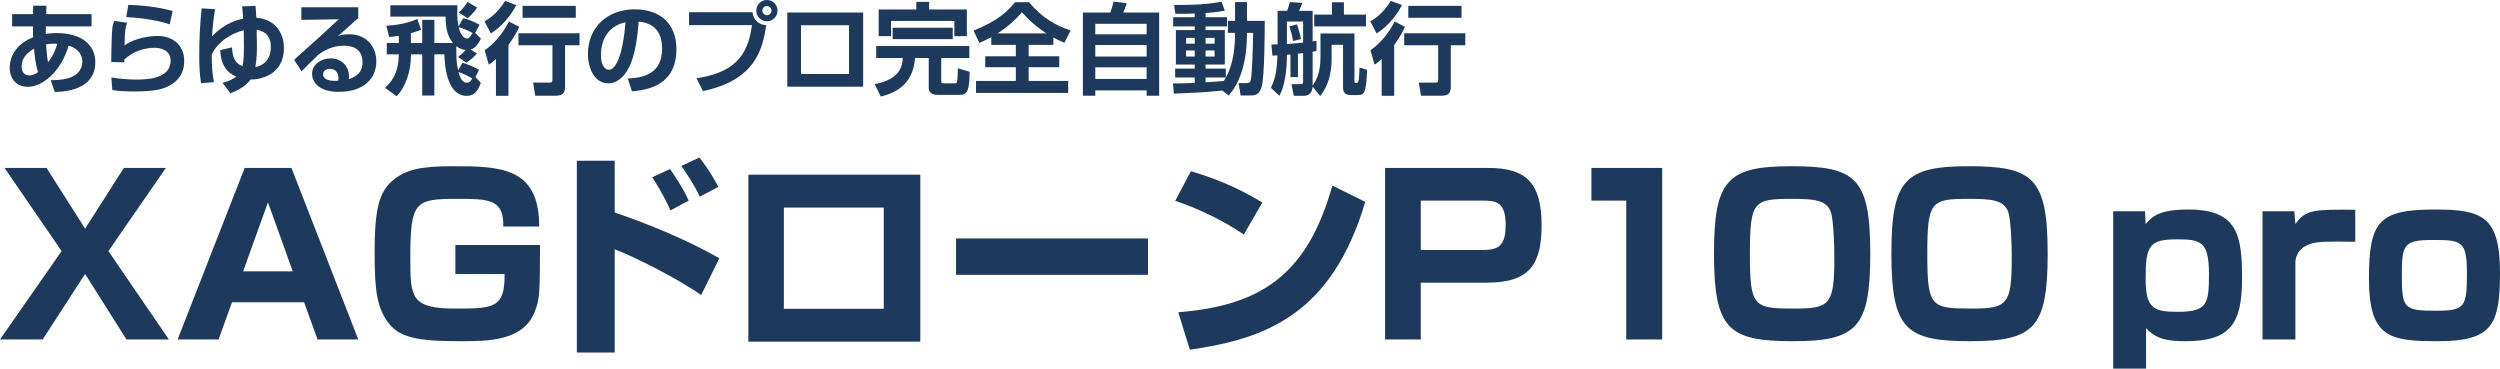
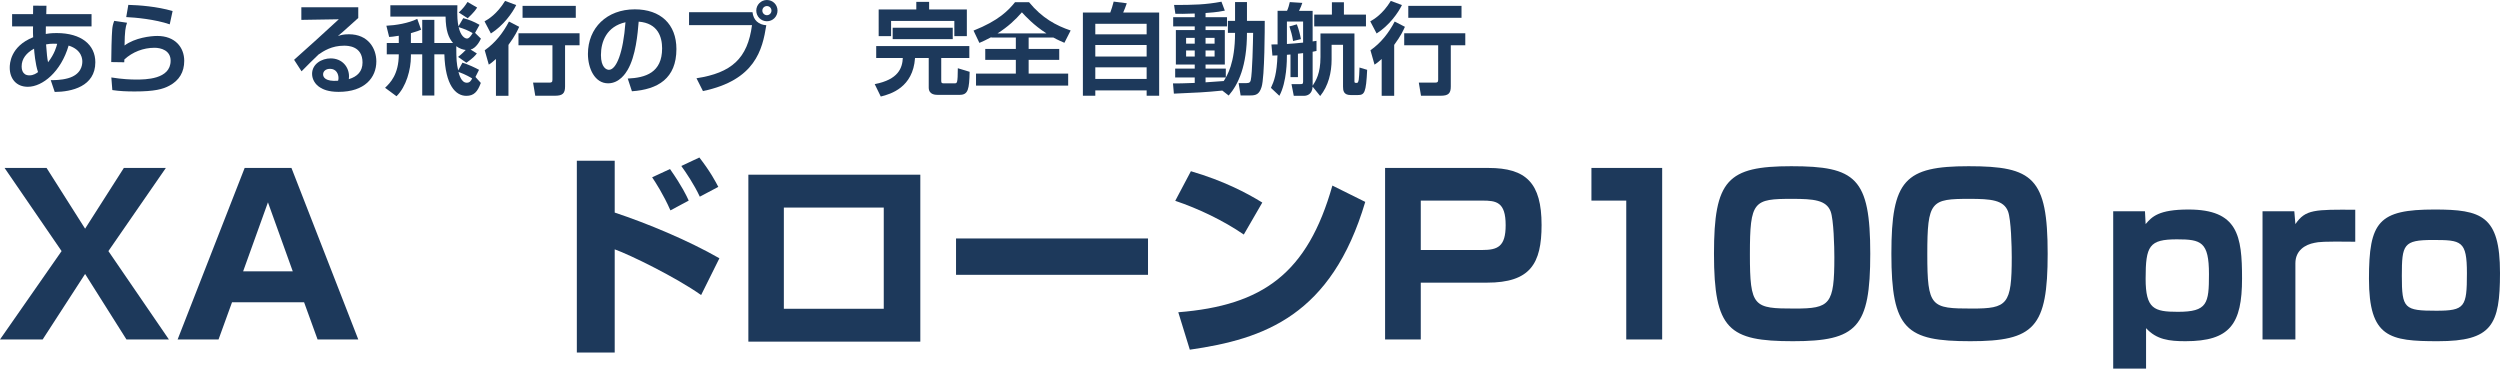
<svg xmlns="http://www.w3.org/2000/svg" id="_レイヤー_2" viewBox="0 0 562.76 82.979">
  <g id="_レイヤー_3">
    <path d="M7.464,1.274l2.995.022-.044,1.878h10.193v2.771h-10.283c-.022.604-.022,1.543-.022,1.699.335-.067,1.14-.201,2.459-.201,5.566,0,8.696,2.66,8.696,6.572,0,5.454-5.343,6.661-9.143,6.684l-.894-2.66c.738,0,2.302.022,3.89-.425,2.973-.827,3.219-2.95,3.219-3.732,0-.425,0-2.66-3.084-3.622-1.722,5.901-5.879,9.277-9.188,9.277-2.638,0-4.069-1.878-4.069-4.292,0-.827.089-4.784,5.276-6.863-.045-.446-.045-1.207-.045-1.721,0-.269,0-.536.022-.716H2.725v-2.771h4.717l.022-1.9ZM7.666,10.954c-1.721.938-2.794,2.28-2.794,3.979,0,.336,0,2.034,1.744,2.034.939,0,1.587-.469,1.945-.737-.626-1.811-.85-4.583-.894-5.275ZM12.874,9.858c-.291,0-.514-.022-.827-.022-.581,0-1.118.045-1.677.157.179,2.258.246,3.085.447,4.023,1.498-1.923,1.9-3.555,2.057-4.158Z" style="fill:#1d395b;" />
    <path d="M28.595,5.119c-.358.984-.514,1.945-.559,5.119,2.347-1.743,5.857-2.146,7.377-2.146,3.934,0,6.058,2.504,6.058,5.61,0,2.504-1.118,4.404-3.354,5.589-1.453.782-3.331,1.297-7.801,1.297-1.766,0-3.442-.067-5.03-.313l-.224-2.839c2.504.402,4.381.47,5.544.47,2.057,0,7.802,0,7.802-4.247,0-2.325-2.191-2.906-3.622-2.906-2.503,0-4.962.938-6.795,2.638,0,.269,0,.357-.022.626l-2.929-.045c0-1.52.09-6.035.224-7.399.067-.692.179-1.185.447-1.877l2.884.424ZM38.207,5.478c-3.309-1.141-7.779-1.543-9.792-1.632l.47-2.75c2.459.067,6.416.357,9.97,1.386l-.648,2.996Z" style="fill:#1d395b;" />
-     <path d="M57.526,1.319c.022.201.157,2.325.179,2.683,4.963.402,6.215,4.292,6.215,6.796,0,5.924-5.097,7.131-7.511,7.108-1.252,1.788-3.688,2.749-4.538,3.085l-1.789-2.348c.85-.224,2.101-.581,3.107-1.386-.827-.357-3.51-1.542-3.599-5.969l2.638-.626c.112,1.9.402,3.465,2.347,4.226.134-.492.335-1.453.335-4.516,0-.693-.022-2.37-.045-3.555-2.75.626-6.036,2.683-7.198,5.521,0,2.303.067,3.89.492,6.17l-2.906.201c-.335-2.034-.402-4.27-.402-6.304,0-3.51.179-7.042.537-10.529l3.04.201c-.335,1.453-.604,4.516-.693,6.081.917-.917,3.152-3.175,6.997-3.957-.09-1.476-.157-2.034-.224-2.772l3.018-.111ZM60.968,10.529c0-3.241-2.392-3.688-3.196-3.822.022,1.185.067,3.286.067,3.599,0,.917-.022,3.13-.357,4.807,2.548-.56,3.487-2.325,3.487-4.583Z" style="fill:#1d395b;" />
    <path d="M80.646,1.633v2.414c-3.554,3.219-3.935,3.531-4.583,4.068.626-.201,1.185-.402,2.481-.402,4.359,0,6.17,3.219,6.17,6.103,0,3.644-2.593,6.862-8.495,6.862-2.347,0-3.51-.581-4.158-.983-1.073-.648-1.811-1.811-1.811-3.062,0-2.235,2.168-3.487,4.18-3.487,2.638,0,4.135,1.968,4.135,4.046,0,.179-.022.313-.044.626,1.945-.581,3.084-1.766,3.084-3.755,0-3.778-3.42-3.778-4.158-3.778-2.794,0-4.605,1.207-5.723,1.968-.76.715-3.018,2.928-3.845,3.8l-1.677-2.593c3.375-2.974,6.729-6.059,10.06-9.121l-8.428.135V1.633h12.809ZM76.197,17.571c0-.939-.514-2.079-1.9-2.079-.961,0-1.565.536-1.565,1.252,0,.625.492,1.653,3.375,1.431.067-.246.089-.402.089-.604Z" style="fill:#1d395b;" />
    <path d="M92.498,9.68h2.548v-5.208h2.728v5.208h4.203c-1.006-1.185-1.632-2.728-1.677-5.946h-12.429V1.186h15.089c-.089,2.704.044,3.777.246,4.738l1.073-1.833c1.296.336,2.325.738,3.666,1.498l-1.006,1.811,1.319,1.297c-.246.536-1.073,2.146-2.325,2.459l1.408.872c-.335.446-.805,1.006-2.347,2.101l-1.878-1.318c.895-.693,1.565-1.386,1.722-1.565-.514-.044-1.409-.29-2.124-.849,0,3.062.067,3.911.425,5.454l.961-1.744c1.431.447,2.884,1.141,3.733,1.61l-.805,1.609,1.207,1.341c-.738,2.012-1.564,2.906-3.264,2.906-2.37,0-4.739-2.325-4.94-9.344h-2.258v9.276h-2.728v-9.276h-2.548v.491c0,2.929-1.05,6.796-3.241,8.942l-2.571-1.9c1.14-1.096,3.085-2.996,3.085-7.533h-2.705v-2.549h2.705v-1.632c-1.252.201-1.677.246-2.168.269l-.626-2.526c2.102-.089,4.963-.559,6.952-1.542l.872,2.437c-.492.201-.939.402-2.303.782v2.213ZM105.061,18.621c.693,0,.939-.402,1.229-.961-.402-.246-1.386-.85-3.085-1.476.134.515.604,2.437,1.855,2.437ZM103.25,6.104c.425,1.944,1.341,2.57,1.855,2.57.492,0,.827-.492,1.296-1.229-1.207-.671-1.721-.872-3.152-1.341ZM107.408,1.699c-.268.425-.693,1.073-2.124,2.414l-2.012-1.296c.827-.761,1.431-1.498,1.967-2.37l2.168,1.252Z" style="fill:#1d395b;" />
    <path d="M116.199,1.141c-.827,1.721-2.861,4.604-5.7,6.394l-1.431-2.728c.827-.47,2.772-1.587,4.627-4.605l2.503.939ZM116.87,6.036c-.335.737-.872,1.989-2.415,4.068v11.468h-2.816v-8.293c-.827.76-1.14.961-1.609,1.273l-.917-3.241c2.348-1.632,4.136-3.912,5.455-6.46l2.303,1.185ZM130.461,7.489v2.705h-3.264v9.299c0,1.521-.559,2.057-2.236,2.057h-4.471l-.492-2.951h3.644c.514,0,.715-.089.715-.647v-7.757h-7.645v-2.705h13.748ZM129.612,1.319v2.683h-11.982V1.319h11.982Z" style="fill:#1d395b;" />
    <path d="M141.309,17.683c4.001-.179,7.735-1.319,7.735-6.796,0-2.525-.917-5.678-5.276-6.013-.224,2.683-.648,7.757-2.503,10.886-.38.648-1.811,2.996-4.381,2.996-3.018,0-4.538-3.376-4.538-6.617,0-5.856,4.247-10.037,10.551-10.037,5.79,0,9.366,3.331,9.366,8.941,0,6.617-4.158,9.099-10.015,9.501l-.939-2.861ZM135.273,12.385c0,2.816,1.252,3.331,1.789,3.331,1.654,0,3.219-3.733,3.733-10.708-4.247.961-5.521,4.359-5.521,7.377Z" style="fill:#1d395b;" />
    <path d="M169.391,2.75c.201,1.788,1.364,2.816,3.107,2.929-.872,5.499-2.481,12.361-14.262,14.82l-1.453-2.884c7.891-1.207,11.513-4.448,12.496-11.959h-14.172v-2.906h14.284ZM175.024,2.393c0,1.318-1.051,2.392-2.392,2.392-1.319,0-2.392-1.073-2.392-2.392,0-1.342,1.095-2.393,2.392-2.393,1.319,0,2.392,1.051,2.392,2.393ZM171.604,2.393c0,.559.47,1.028,1.028,1.028.604,0,1.028-.492,1.028-1.028,0-.581-.447-1.028-1.028-1.028-.536,0-1.028.425-1.028,1.028Z" style="fill:#1d395b;" />
-     <path d="M194.299,2.817v16.698h-17.079V2.817h17.079ZM191.125,5.679h-10.819v10.976h10.819V5.679Z" style="fill:#1d395b;" />
    <path d="M197.233,10.373h20.968v2.683h-6.326v5.208c0,.492.291.492.581.492h2.459c.537,0,.671-.045.693-3.398l2.66.805c-.089,3.935-.335,5.187-2.235,5.187h-5.007c-.38,0-1.967,0-1.967-1.632v-6.661h-3.084c-.447,6.616-5.432,8.114-7.712,8.673l-1.363-2.794c5.365-1.028,6.214-3.666,6.326-5.879h-5.991v-2.683ZM206.264.425h2.884v1.699h8.494v6.014h-2.816v-3.421h-14.24v3.421h-2.794V2.124h8.472V.425ZM200.944,6.237h13.524v2.57h-13.524v-2.57Z" style="fill:#1d395b;" />
-     <path d="M223.147,8.361c-1.207.647-1.967.983-2.682,1.296l-1.319-2.771c5.655-2.235,7.869-4.561,9.344-6.394h3.152c2.906,3.555,6.103,5.275,9.367,6.371l-1.409,2.771c-.648-.29-1.431-.604-2.481-1.185v1.654h-5.566v2.57h6.885v2.459h-6.885v3.085h8.897v2.705h-20.745v-2.705h8.964v-3.085h-6.885v-2.459h6.885v-2.57h-5.521v-1.743ZM235.554,7.512c-2.861-1.833-4.717-3.867-5.521-4.739-1.52,1.743-3.107,3.219-5.477,4.739h10.998Z" style="fill:#1d395b;" />
+     <path d="M223.147,8.361c-1.207.647-1.967.983-2.682,1.296l-1.319-2.771c5.655-2.235,7.869-4.561,9.344-6.394h3.152c2.906,3.555,6.103,5.275,9.367,6.371l-1.409,2.771c-.648-.29-1.431-.604-2.481-1.185h-5.566v2.57h6.885v2.459h-6.885v3.085h8.897v2.705h-20.745v-2.705h8.964v-3.085h-6.885v-2.459h6.885v-2.57h-5.521v-1.743ZM235.554,7.512c-2.861-1.833-4.717-3.867-5.521-4.739-1.52,1.743-3.107,3.219-5.477,4.739h10.998Z" style="fill:#1d395b;" />
    <path d="M258.114,21.55v-1.207h-11.557v1.207h-2.794V2.817h6.169c.335-.917.47-1.364.76-2.459l2.951.38c-.224.648-.559,1.564-.805,2.079h8.092v18.732h-2.817ZM246.557,5.365v2.37h11.557v-2.37h-11.557ZM246.557,10.127v2.593h11.557v-2.593h-11.557ZM246.557,15.156v2.616h11.557v-2.616h-11.557Z" style="fill:#1d395b;" />
    <path d="M275.154,20.388c-3.934.402-5.812.469-10.909.692l-.201-2.302c1.207,0,2.235,0,4.896-.112v-1.229h-4.404v-1.989h4.404v-.917h-4.247v-7.757h4.247v-.827h-4.851v-2.078h4.851v-.827c-2.258.089-3.487.089-4.359.066l-.291-1.989c4.359,0,7.131-.067,10.663-.737l.76,2.012c-.671.134-1.677.357-4.337.536v.939h4.829v2.078h-4.829v.827h4.337v7.757h-4.337v.917h4.56v1.989h-4.56v1.096c.581-.045,3.442-.224,4.091-.291.76-1.207,2.548-3.979,2.548-10.842h-1.609v-2.704h1.609V.47h2.683v4.226h4.001c0,1.318,0,12.674-.715,14.888-.514,1.654-1.274,1.899-2.526,1.899h-2.19l-.447-2.771h1.721c.783,0,.917-.291,1.006-.648.357-1.476.514-8.718.536-10.663h-1.386c0,7.422-1.922,11.558-4.113,14.105l-1.431-1.117ZM266.995,8.518v1.318h1.945v-1.318h-1.945ZM266.995,11.356v1.363h1.945v-1.363h-1.945ZM271.376,8.518v1.318h2.034v-1.318h-2.034ZM271.376,11.356v1.363h2.034v-1.363h-2.034Z" style="fill:#1d395b;" />
    <path d="M297.246,7.534h7.645v10.707c0,.357,0,.425.537.425.425,0,.514-.805.604-3.465l1.721.515c-.246,5.186-.604,5.678-2.101,5.678h-1.632c-1.587,0-1.699-1.028-1.699-1.878v-9.434h-2.571v3.286c0,2.974-.715,5.946-2.571,8.249l-1.699-2.102c-.112,1.722-1.229,2.057-1.989,2.057h-2.258l-.514-2.638h1.967c.47,0,.648,0,.648-.581v-6.394c-.201.022-.872.111-1.163.134v5.275h-1.676v-5.097c-.179,0-.559.045-.805.067,0,1.141,0,6.103-1.699,9.232l-1.9-1.788c.738-1.565,1.319-3.152,1.475-7.311-.179,0-.76.022-1.14.045l-.224-2.504c.246,0,1.073-.021,1.386-.021V2.438h2.124c.223-.447.514-1.364.625-1.968l2.817.179c-.224.693-.335.939-.738,1.789h3.062v6.885l.872-.134v2.279c-.202.045-.604.112-.872.179v7.646c.715-1.096,1.766-2.728,1.766-6.438v-5.32ZM289.69,9.903c.693-.045,2.503-.179,3.644-.312v-4.739h-3.644v5.052ZM291.076,9.232c-.246-1.431-.402-1.944-.827-3.286l1.677-.469c.425,1.072.738,2.324.917,3.33l-1.766.425ZM302.521.515v2.771h4.963v2.66h-11.646v-2.66h3.979V.515h2.705Z" style="fill:#1d395b;" />
    <path d="M315.581,1.141c-.827,1.721-2.861,4.604-5.7,6.394l-1.431-2.728c.827-.47,2.772-1.587,4.627-4.605l2.503.939ZM316.252,6.036c-.335.737-.872,1.989-2.415,4.068v11.468h-2.816v-8.293c-.827.76-1.14.961-1.609,1.273l-.917-3.241c2.348-1.632,4.136-3.912,5.455-6.46l2.303,1.185ZM329.843,7.489v2.705h-3.264v9.299c0,1.521-.559,2.057-2.236,2.057h-4.471l-.492-2.951h3.644c.514,0,.715-.089.715-.647v-7.757h-7.645v-2.705h13.748ZM328.994,1.319v2.683h-11.982V1.319h11.982Z" style="fill:#1d395b;" />
    <path d="M10.485,37.806l8.672,13.67,8.721-13.67h9.456l-12.935,18.716,13.621,19.893h-9.554l-9.309-14.748-9.554,14.748H0l13.866-19.893L1.029,37.806h9.456Z" style="fill:#1d395b;" />
    <path d="M68.45,68.036h-16.218l-3.038,8.378h-9.211l15.091-38.608h10.534l15.042,38.608h-9.162l-3.038-8.378ZM54.731,61.078h11.171l-5.585-15.531-5.586,15.531Z" style="fill:#1d395b;" />
-     <path d="M113.284,50.985c.196-6.223-3.381-6.223-10.436-6.223-9.407,0-10.485.588-10.485,13.229,0,8.918.098,11.466,10.142,11.466,8.378,0,11.22,0,11.073-7.791h-11.073v-6.517h19.06c-.049,11.172-.049,12.103-1.225,15.091-2.597,6.565-10.583,6.565-16.61,6.565-9.897,0-14.16-.783-16.708-4.703-2.058-3.136-2.695-6.32-2.695-15.287,0-9.75,1.029-13.425,3.822-15.973,3.086-2.743,6.614-3.43,13.915-3.43,10.681,0,19.354.294,19.305,13.572h-8.084Z" style="fill:#1d395b;" />
    <path d="M138.373,36.188v11.661c7.349,2.449,16.462,6.223,23.567,10.289l-4.116,8.28c-5.683-4.018-16.021-9.064-19.451-10.289v23.224h-8.525v-43.165h8.525ZM150.916,47.359c-1.617-3.675-3.43-6.418-4.116-7.447l4.018-1.862c2.744,3.92,3.724,6.027,4.214,7.104l-4.116,2.205ZM157.53,44.272c-1.274-2.743-3.136-5.487-4.165-6.908l4.067-1.911c2.547,3.283,3.724,5.586,4.263,6.615l-4.165,2.204Z" style="fill:#1d395b;" />
    <path d="M207.168,39.324v37.58h-38.707v-37.58h38.707ZM198.937,46.723h-22.489v22.783h22.489v-22.783Z" style="fill:#1d395b;" />
    <path d="M258.421,53.68v8.183h-43.214v-8.183h43.214Z" style="fill:#1d395b;" />
    <path d="M279.984,52.798c-4.557-3.136-10.191-5.83-15.434-7.594l3.528-6.664c7.349,2.156,12.494,4.851,16.07,7.056l-4.165,7.202ZM265.237,70.29c19.059-1.52,29.104-8.771,34.689-28.517l7.398,3.675c-7.594,25.576-22.734,30.868-39.491,33.269l-2.597-8.427Z" style="fill:#1d395b;" />
    <path d="M335.06,37.806c8.477,0,11.955,3.38,11.955,12.837,0,8.721-2.548,12.983-12.298,12.983h-14.895v12.788h-8.035v-38.608h23.273ZM319.822,45.154v11.122h13.817c3.528,0,5.292-.783,5.292-5.585,0-5.243-2.106-5.537-5.292-5.537h-13.817Z" style="fill:#1d395b;" />
    <path d="M374.161,37.806v38.608h-8.084v-31.26h-7.839v-7.349h15.923Z" style="fill:#1d395b;" />
    <path d="M403.61,76.806c-14.454,0-17.785-2.597-17.785-19.696,0-16.609,3.038-19.696,17.394-19.696,14.503,0,17.785,2.597,17.785,19.696,0,16.61-2.988,19.696-17.394,19.696ZM393.909,57.208c0,11.955.833,12.249,10.094,12.249,7.937,0,8.917-.883,8.917-11.563,0-2.303-.147-8.428-.833-10.289-.98-2.597-3.871-2.842-8.672-2.842-8.672,0-9.505.441-9.505,12.445Z" style="fill:#1d395b;" />
    <path d="M443.544,76.806c-14.454,0-17.786-2.597-17.786-19.696,0-16.609,3.038-19.696,17.394-19.696,14.503,0,17.786,2.597,17.786,19.696,0,16.61-2.989,19.696-17.394,19.696ZM433.843,57.208c0,11.955.833,12.249,10.093,12.249,7.938,0,8.917-.883,8.917-11.563,0-2.303-.146-8.428-.833-10.289-.979-2.597-3.87-2.842-8.672-2.842-8.672,0-9.505.441-9.505,12.445Z" style="fill:#1d395b;" />
    <path d="M482.842,47.556l.147,2.891c1.421-1.666,2.939-3.283,9.651-3.283,11.122,0,12.054,5.88,12.054,15.532,0,10.24-2.695,14.11-12.739,14.11-3.626,0-6.517-.343-8.868-2.939v9.113h-7.398v-35.424h7.153ZM482.99,62.744c0,6.762,1.861,7.447,7.251,7.447,6.663,0,7.007-1.861,7.007-8.477,0-7.3-1.765-7.839-7.203-7.839-6.271,0-7.055,1.47-7.055,8.868Z" style="fill:#1d395b;" />
    <path d="M516.457,47.556l.245,2.891c2.254-3.332,4.36-3.283,13.474-3.233v7.202c-7.349-.099-8.231.049-9.162.245-2.106.392-4.312,1.715-4.312,4.605v17.148h-7.398v-28.858h7.153Z" style="fill:#1d395b;" />
    <path d="M562.76,61.421c0,11.76-1.813,15.385-13.964,15.385-10.877,0-15.532-.783-15.532-14.062,0-12.837,2.156-15.581,14.748-15.581,10.583,0,14.748,1.372,14.748,14.258ZM548.404,69.946c6.468,0,6.909-.833,6.909-8.427,0-7.35-1.226-7.497-7.692-7.497-6.615,0-6.958,1.029-6.958,8.085,0,7.35.539,7.839,7.741,7.839Z" style="fill:#1d395b;" />
  </g>
</svg>